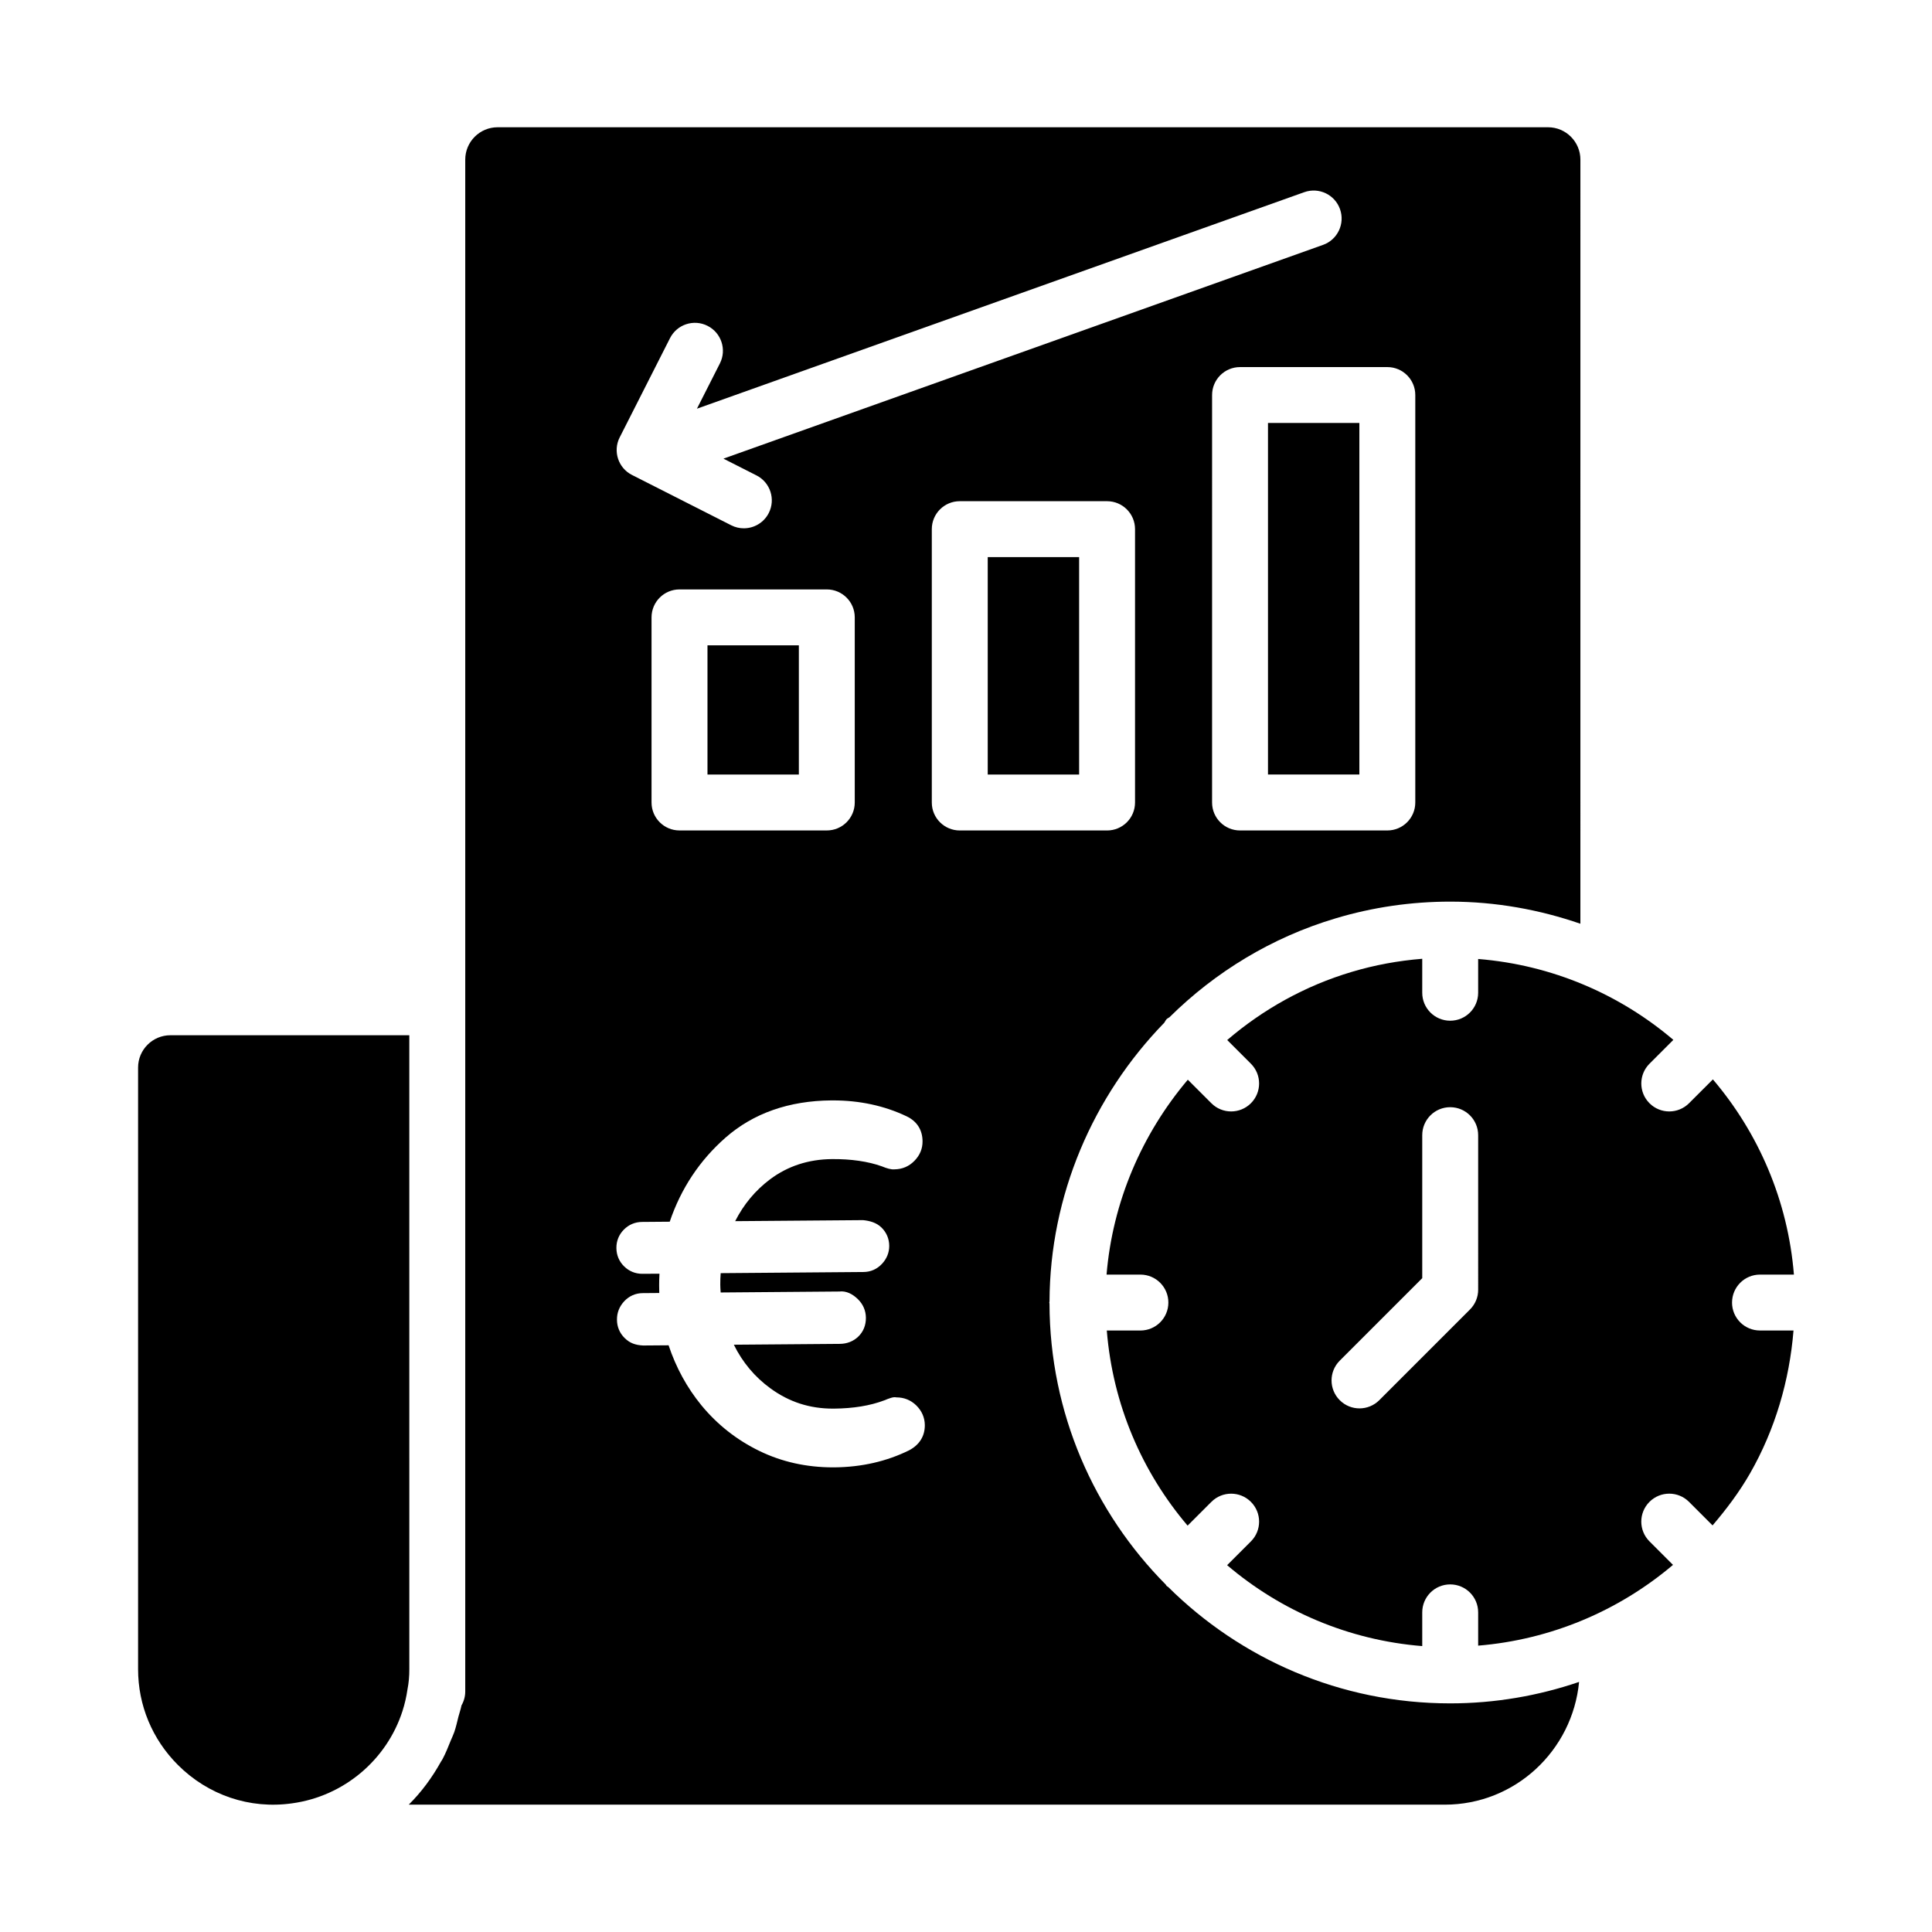
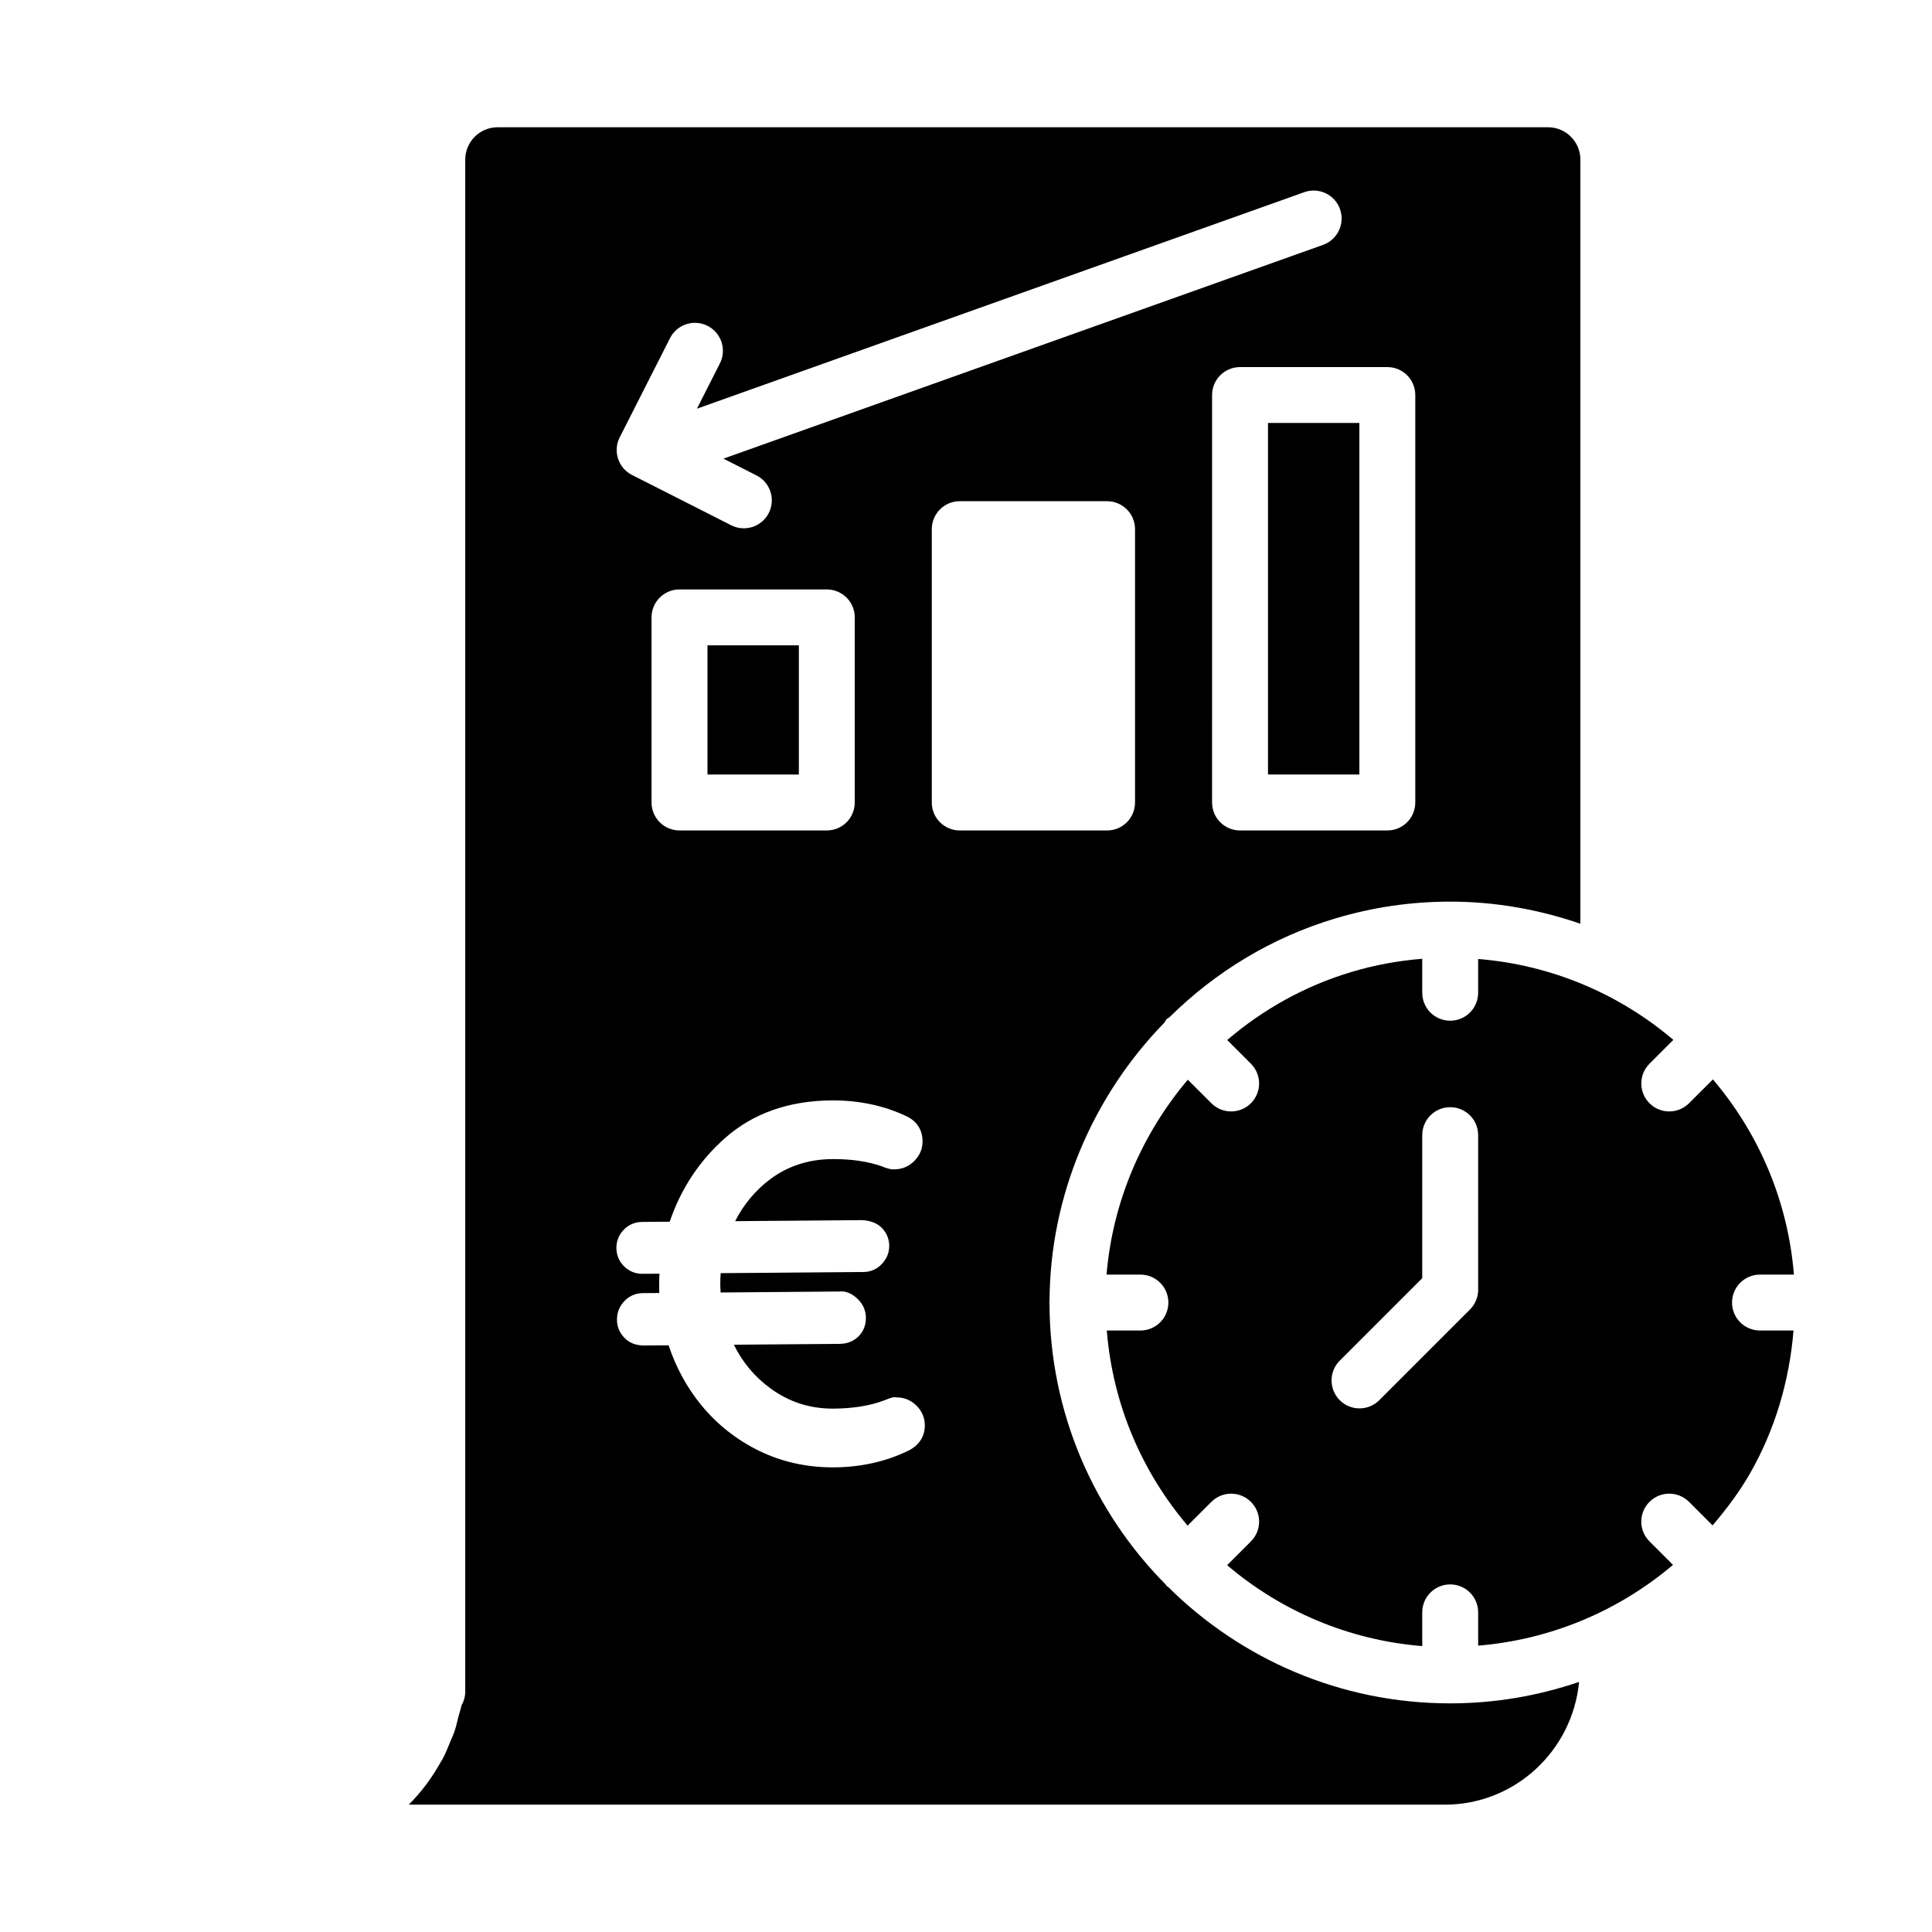
<svg xmlns="http://www.w3.org/2000/svg" fill="#000000" width="800px" height="800px" version="1.1" viewBox="144 144 512 512">
  <g>
-     <path d="m405.76 291.64h24.219v57.621h-24.219z" />
-     <path d="m252.47 418.35h-63.312c-4.727 0-8.566 3.844-8.566 8.566v159.41c0 9.574 3.746 18.594 10.547 25.395 7.981 7.988 19.039 11.785 30.27 10.18 13.785-1.875 25.117-11.598 29.25-24.449 0.59-1.836 1.035-3.734 1.316-5.684 0.363-1.867 0.5-3.481 0.5-5.441z" />
    <path d="m480.03 256.09h24.215v93.16h-24.215z" />
    <path d="m331.49 315.02h24.215v34.238h-24.215z" />
    <path d="m453.55 564.55c-0.109-0.098-0.254-0.133-0.359-0.238-0.109-0.109-0.148-0.258-0.25-0.375-18.984-19.148-30.75-45.461-30.812-74.477-0.004-0.098-0.055-0.176-0.055-0.273s0.055-0.184 0.059-0.281c0.09-28.148 11.551-54.48 30.414-73.875 0.23-0.316 0.355-0.684 0.645-0.969 0.215-0.215 0.496-0.301 0.73-0.484 12.105-11.984 27.102-21.168 44.059-26.215 9.773-2.93 19.988-4.422 30.336-4.422 12.09 0 23.664 2.129 34.5 5.859l0.004-202.5c0-4.727-3.844-8.574-8.566-8.574h-278.39c-4.727 0-8.57 3.848-8.57 8.574v405.95c0 1.316-0.352 2.59-1 3.711-0.191 1.02-0.551 1.98-0.805 2.977-0.344 1.375-0.648 2.762-1.105 4.09-0.27 0.781-0.637 1.504-0.945 2.266-0.672 1.676-1.336 3.352-2.188 4.938-0.125 0.23-0.285 0.434-0.414 0.66-2.312 4.164-5.144 8.016-8.52 11.363h274.56c18.648 0 33.848-14.328 35.594-32.527-10.859 3.703-22.379 5.684-34.156 5.684-29.133 0.008-55.555-11.801-74.762-30.867zm65.516-315.86v107.98c0 4.094-3.316 7.41-7.41 7.41h-39.035c-4.09 0-7.41-3.312-7.41-7.41l0.004-107.98c0-4.094 3.316-7.41 7.41-7.41h39.035c4.09 0 7.406 3.312 7.406 7.41zm-210.84 11.219 13.332-26.293c1.844-3.648 6.301-5.121 9.961-3.258 3.648 1.844 5.109 6.309 3.258 9.957l-6.082 11.992 160.95-57.379c3.871-1.375 8.098 0.637 9.469 4.492 1.375 3.856-0.637 8.098-4.488 9.473l-158.91 56.652 8.762 4.445c3.648 1.844 5.109 6.309 3.258 9.957-1.305 2.574-3.914 4.059-6.617 4.059-1.125 0-2.269-0.254-3.344-0.805l-26.297-13.336c-3.644-1.844-5.102-6.309-3.254-9.957zm62.293 47.703v49.055c0 4.094-3.316 7.41-7.41 7.41h-39.035c-4.09 0-7.41-3.312-7.41-7.41v-49.055c0-4.094 3.316-7.41 7.41-7.41h39.035c4.094 0.004 7.41 3.316 7.41 7.41zm14.457 220.71c-6 2.965-12.664 4.484-19.867 4.543h-0.375c-6.984 0-13.531-1.453-19.453-4.332h-0.004c-6.012-2.922-11.188-6.996-15.387-12.105-3.824-4.668-6.746-10.016-8.703-15.91l-6.754 0.051c-2.09-0.102-3.562-0.66-4.891-1.977-1.316-1.289-2.027-2.965-2.039-4.84-0.02-1.875 0.633-3.523 1.93-4.914 1.312-1.395 3.008-2.141 4.898-2.148l4.383-0.035c-0.02-0.613-0.027-1.297-0.031-2.047-0.008-0.738 0.02-1.766 0.082-3.066l-4.481 0.027h-0.082c-1.828 0-3.488-0.68-4.801-1.969-1.328-1.301-2.031-2.981-2.047-4.848-0.02-1.883 0.664-3.566 1.973-4.891 1.301-1.324 2.984-2.031 4.856-2.039l7.305-0.059c2.961-8.762 7.922-16.25 14.773-22.27 7.356-6.461 16.801-9.789 28.07-9.875h0.441c7.023 0 13.555 1.402 19.434 4.188 2.769 1.301 4.254 3.598 4.281 6.621 0.02 1.984-0.711 3.742-2.16 5.211-1.441 1.477-3.223 2.227-5.301 2.25-0.902 0.078-1.996-0.254-3.328-0.797-3.617-1.297-8.168-1.969-13.242-1.918-6.203 0.051-11.727 1.859-16.414 5.383-3.879 2.922-6.969 6.637-9.211 11.062l33.898-0.27c1.789 0.18 3.555 0.66 4.883 1.969 1.316 1.289 2.031 2.965 2.043 4.84 0.012 1.781-0.66 3.438-1.934 4.789-1.305 1.395-2.996 2.141-4.891 2.148l-37.84 0.305c-0.078 0.984-0.113 2.019-0.105 3.074 0.004 0.527 0.039 1.207 0.102 2.047l31.426-0.254c1.875-0.23 3.566 0.688 4.945 2.031 1.371 1.348 2.102 3.047 2.117 4.914 0.02 1.984-0.676 3.703-2.008 4.992-1.301 1.258-3.012 1.934-4.949 1.938l-28.039 0.223c2.293 4.66 5.543 8.539 9.688 11.562 4.957 3.617 10.383 5.375 16.574 5.375h0.246c5.133-0.043 9.609-0.773 13.297-2.172 1.387-0.551 2.453-1.004 3.254-0.809 2.066 0 3.844 0.723 5.305 2.148 1.457 1.441 2.231 3.227 2.246 5.188 0.02 2.91-1.398 5.211-4.113 6.664zm5.961-171.65v-72.441c0-4.094 3.316-7.41 7.41-7.41h39.039c4.09 0 7.41 3.312 7.41 7.41v72.441c0 4.094-3.316 7.41-7.41 7.41h-39.039c-4.094-0.004-7.41-3.316-7.41-7.41z" />
    <path d="m603.01 489.19c0-4.094 3.316-7.41 7.41-7.41h8.988c-1.594-19.648-9.395-37.543-21.473-51.73l-6.324 6.32c-1.445 1.445-3.344 2.172-5.238 2.172-1.895 0-3.793-0.723-5.238-2.172-2.894-2.894-2.894-7.582 0-10.477l6.32-6.32c-14.191-12.066-32.082-19.852-51.727-21.434v8.949c0 4.094-3.316 7.41-7.41 7.41-4.09 0-7.41-3.312-7.41-7.41v-9.004c-6.363 0.512-12.625 1.66-18.688 3.477-12.379 3.684-23.531 9.949-32.996 18.055l6.281 6.277c2.894 2.894 2.894 7.582 0 10.477-1.445 1.445-3.344 2.172-5.238 2.172s-3.793-0.723-5.238-2.172l-6.242-6.238c-12.145 14.355-19.938 32.348-21.535 51.648h8.969c4.09 0 7.41 3.312 7.41 7.41 0 4.094-3.316 7.41-7.41 7.41h-8.906c1.578 19.637 9.352 37.523 21.414 51.707l6.301-6.297c2.894-2.894 7.582-2.894 10.477 0 2.894 2.894 2.894 7.582 0 10.477l-6.305 6.301c14.184 12.07 32.07 19.859 51.707 21.445v-8.941c0-4.094 3.316-7.41 7.41-7.41 4.09 0 7.41 3.312 7.41 7.41v8.82c19.188-1.578 37.18-9.156 51.633-21.398l-6.231-6.231c-2.894-2.894-2.894-7.582 0-10.477 2.894-2.894 7.582-2.894 10.477 0l6.242 6.242c3.668-4.297 7.098-8.832 9.957-13.832 6.613-11.574 10.414-24.531 11.496-37.82h-8.887c-4.09 0.004-7.406-3.309-7.406-7.406zm-67.281-3.398c0 1.969-0.781 3.848-2.172 5.238l-24.035 24.035c-1.445 1.445-3.344 2.172-5.238 2.172s-3.793-0.723-5.238-2.172c-2.894-2.894-2.894-7.582 0-10.477l21.863-21.863v-37.898c0-4.094 3.316-7.41 7.41-7.41 4.09 0 7.41 3.312 7.41 7.41z" />
  </g>
</svg>